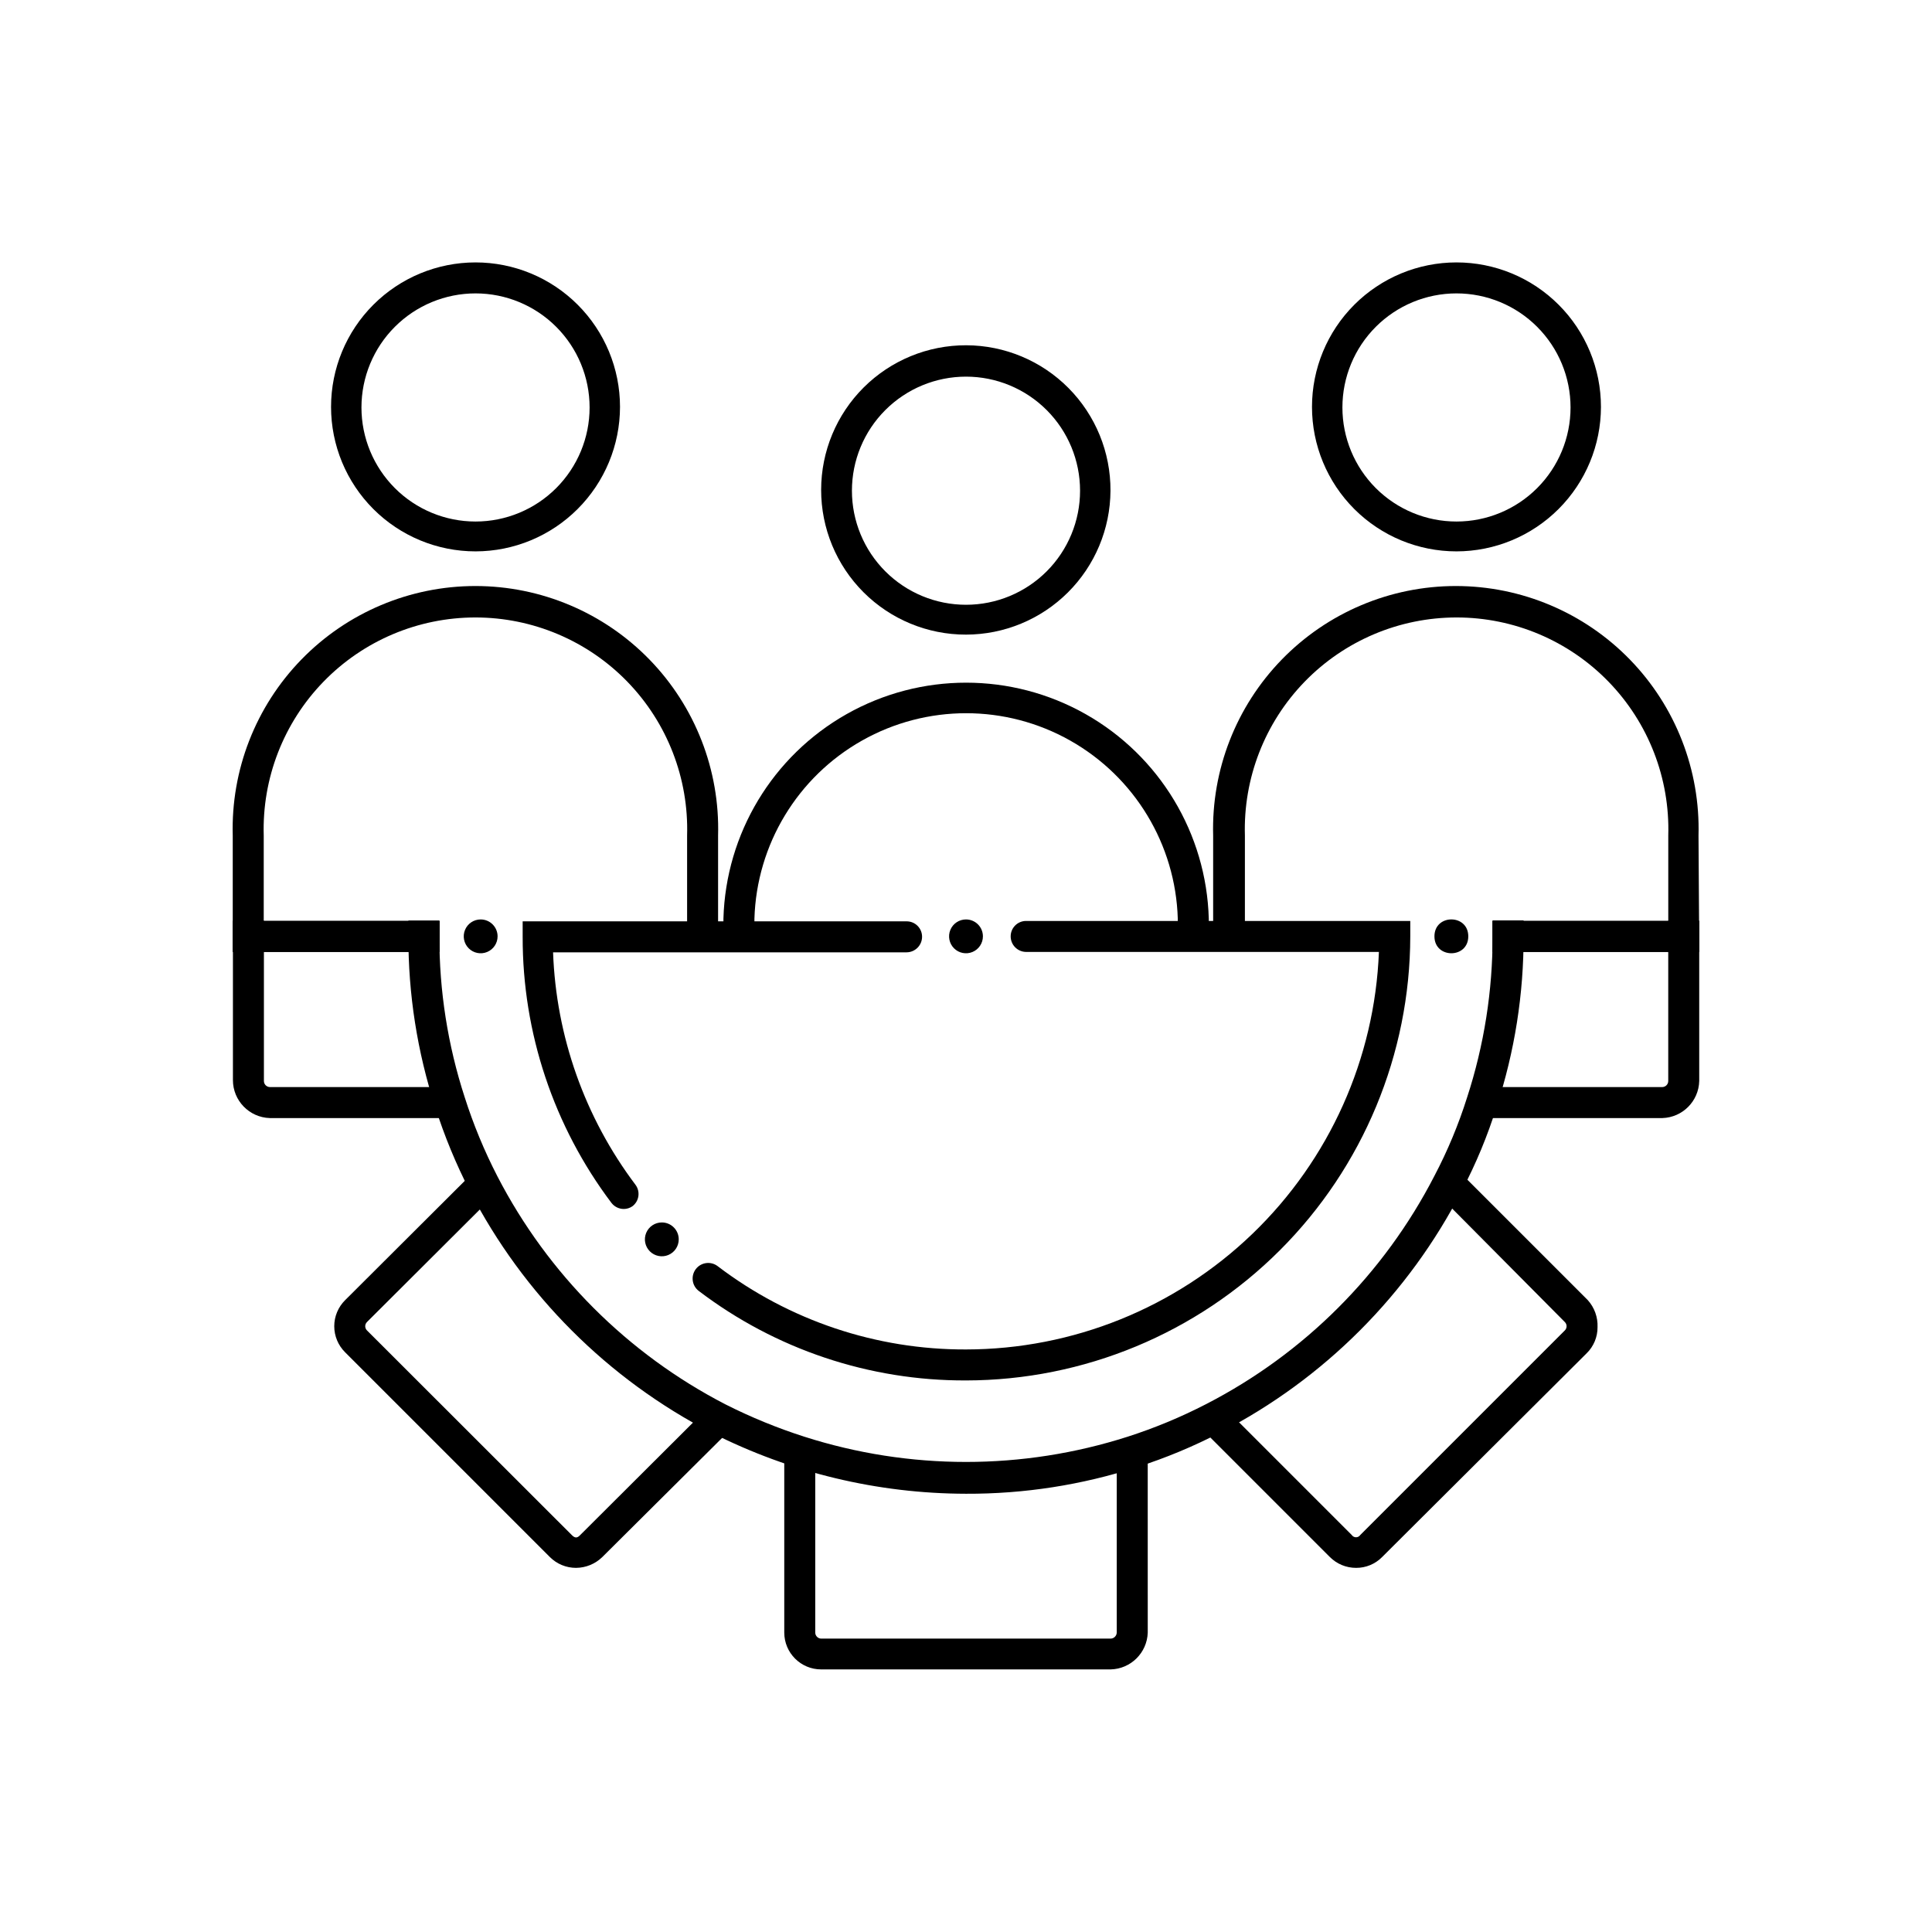
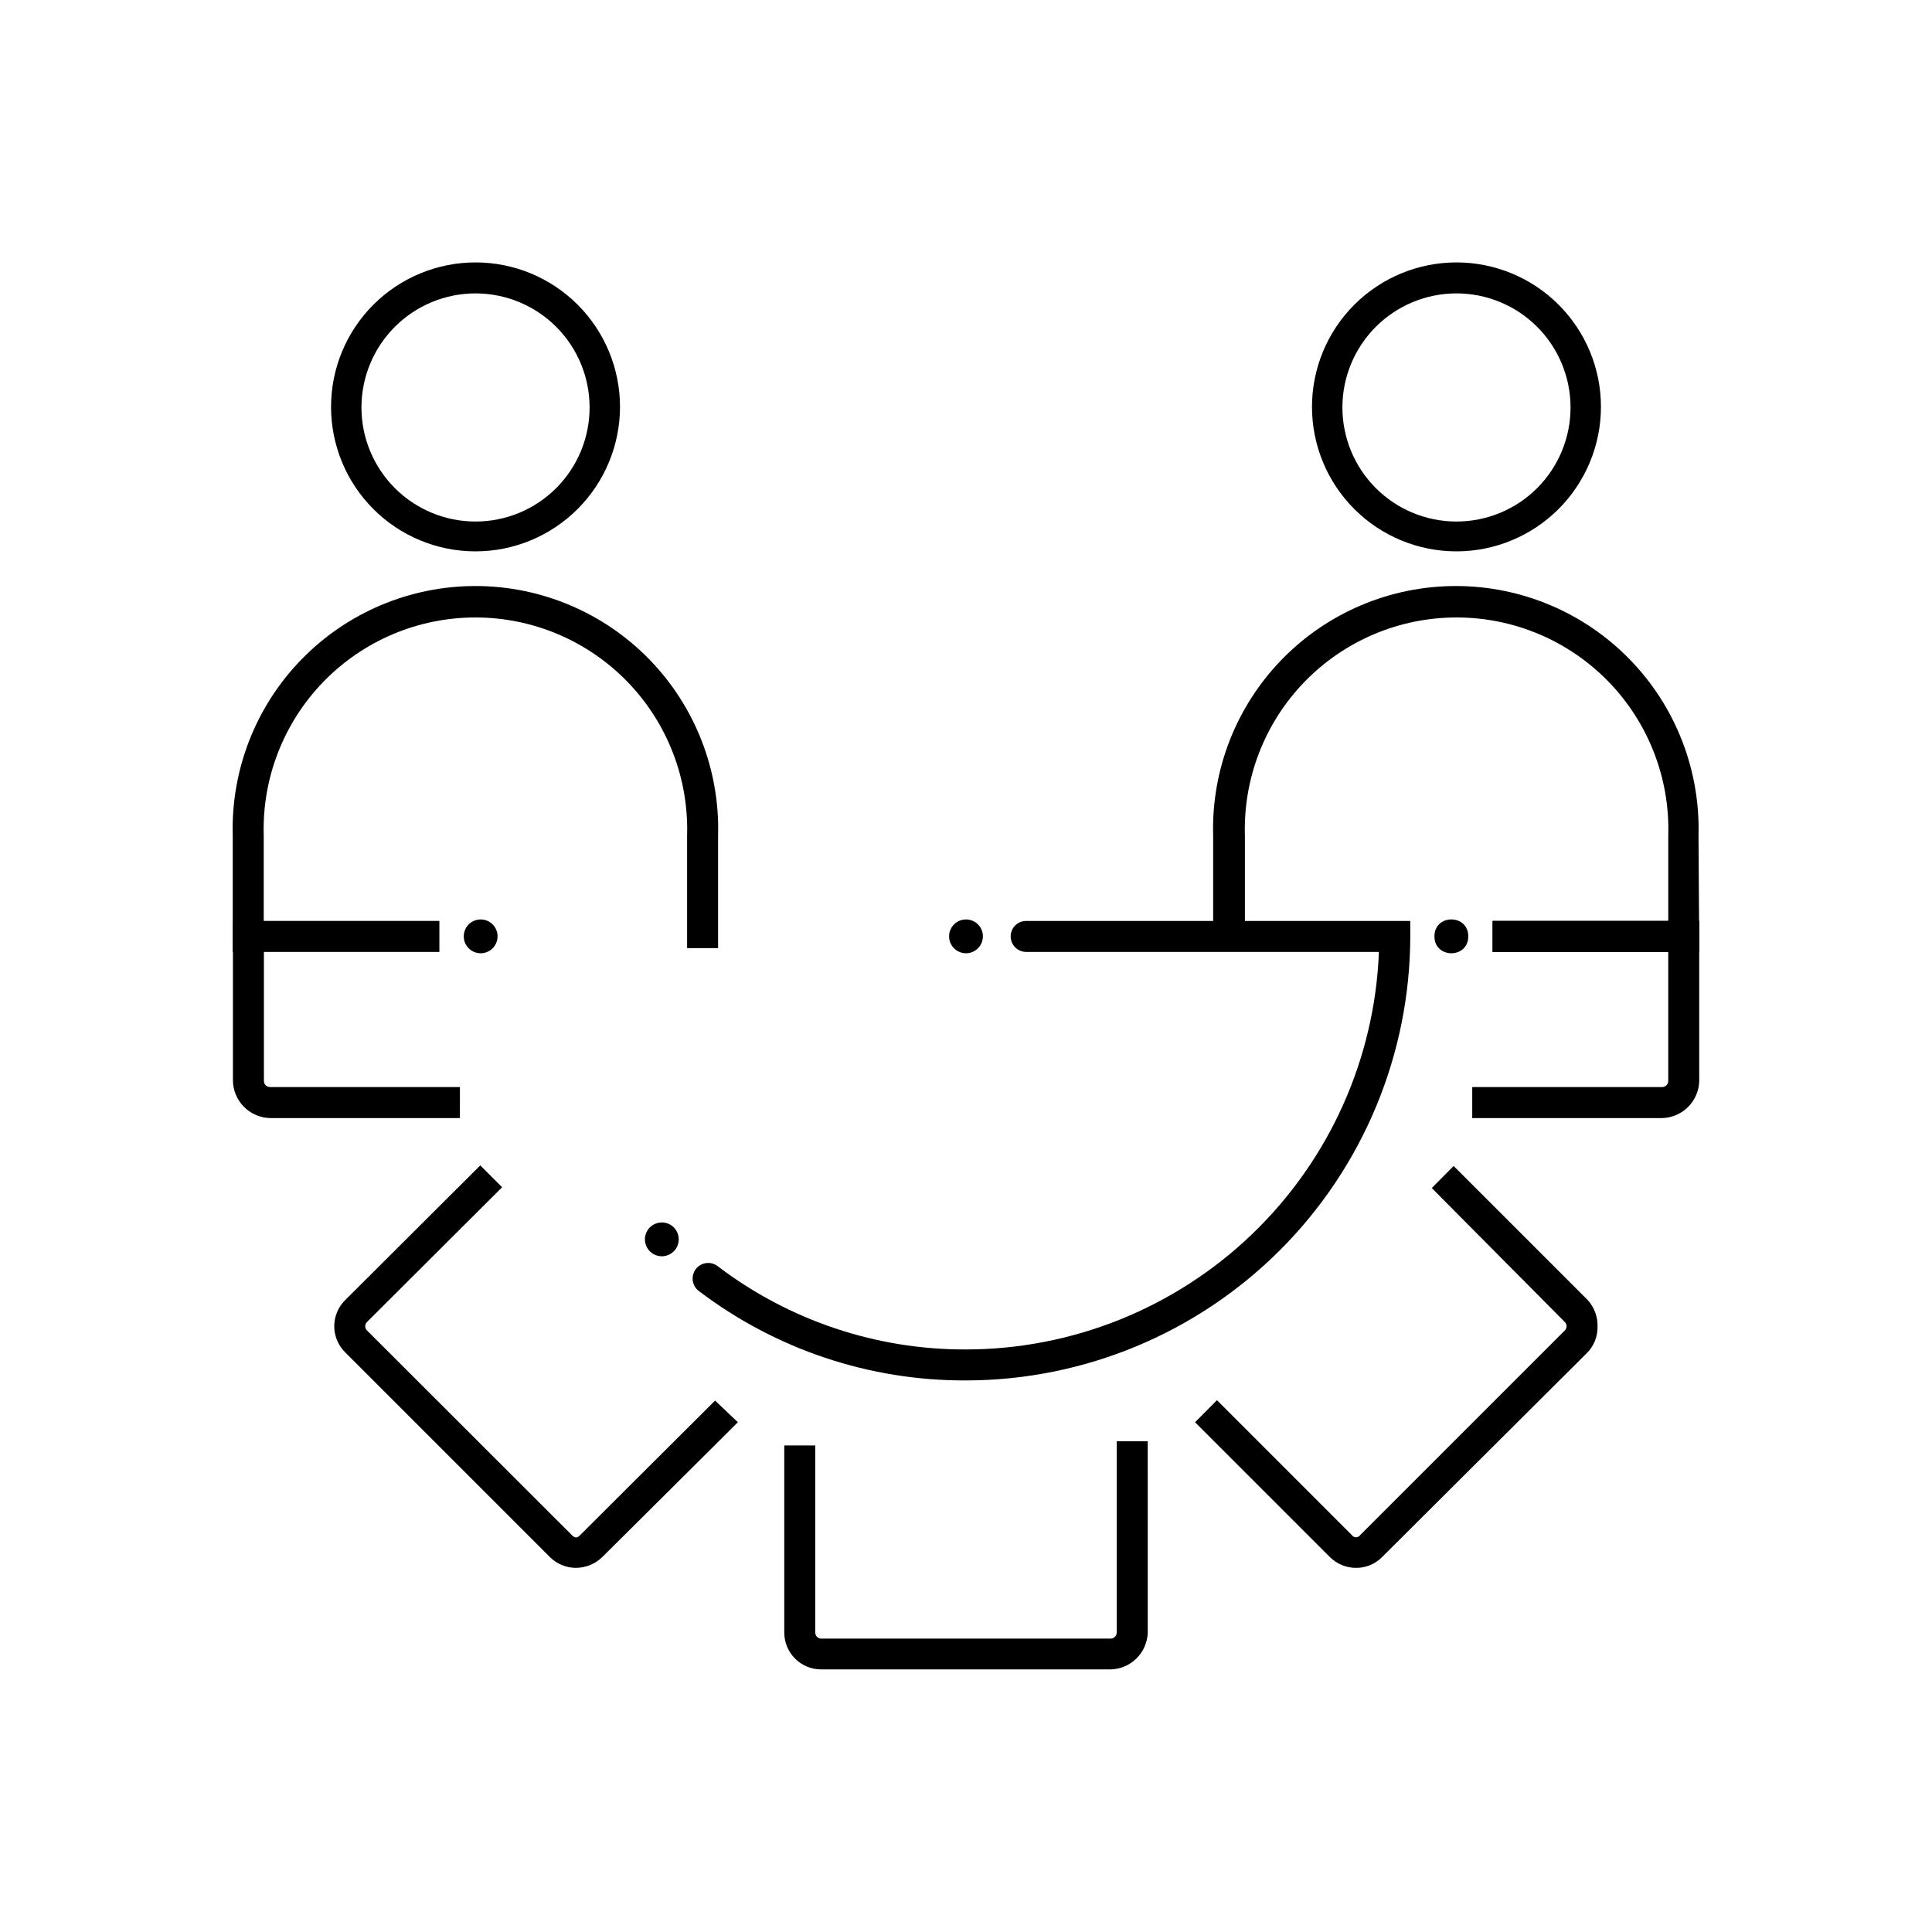
<svg xmlns="http://www.w3.org/2000/svg" fill="#000000" width="800px" height="800px" version="1.1" viewBox="144 144 512 512">
  <g>
    <path d="m271.38 387.66c-1.812 0-3.449 1.09-4.141 2.766-0.695 1.676-0.312 3.606 0.973 4.887 1.281 1.285 3.211 1.668 4.887 0.973 1.672-0.695 2.766-2.328 2.766-4.141 0-1.191-0.473-2.332-1.312-3.172s-1.98-1.312-3.172-1.312z" />
    <path d="m533.11 392.14c0 5.977-8.969 5.977-8.969 0 0-5.981 8.969-5.981 8.969 0" />
    <path d="m400 387.66c-1.816 0-3.449 1.09-4.144 2.766-0.695 1.676-0.309 3.606 0.973 4.887 1.281 1.285 3.211 1.668 4.887 0.973 1.676-0.695 2.766-2.328 2.766-4.141 0-1.191-0.469-2.332-1.312-3.172-0.84-0.84-1.98-1.312-3.168-1.312z" />
    <path d="m319.39 467.96c-1.816 0-3.449 1.094-4.144 2.769-0.695 1.676-0.309 3.606 0.973 4.887s3.211 1.664 4.887 0.973c1.676-0.695 2.766-2.328 2.766-4.144 0-2.477-2.004-4.484-4.481-4.484z" />
    <path d="m265.88 440.3h-50.383 0.004c-5.445-0.164-9.777-4.629-9.773-10.078v-42.219h8.211v42.473c0 0.871 0.691 1.582 1.562 1.609h50.383z" />
    <path d="m296.67 559.5c-2.609 0.008-5.113-1.023-6.953-2.871l-54.262-54.262c-1.84-1.824-2.875-4.309-2.875-6.902 0-2.59 1.035-5.074 2.875-6.902l35.82-35.719 5.793 5.793-35.82 35.719 0.004 0.004c-0.297 0.293-0.465 0.691-0.465 1.105 0 0.418 0.168 0.816 0.465 1.109l54.309 54.262c0.805 0.805 1.41 0.805 2.168 0l35.77-35.668 6.047 5.742-35.973 35.77c-1.855 1.789-4.328 2.797-6.902 2.82z" />
    <path d="m438.34 586.41h-76.73c-5.398 0-9.773-4.375-9.773-9.773v-49.574h8.211v49.625c0.027 0.852 0.711 1.535 1.562 1.562h76.73c0.859-0.023 1.559-0.703 1.609-1.562v-50.734h8.211l0.004 50.734c-0.188 5.332-4.492 9.594-9.824 9.723z" />
    <path d="m503.38 559.5c-2.606 0.008-5.109-1.023-6.953-2.871l-35.719-35.719 5.793-5.844 35.719 35.719h0.004c0.25 0.379 0.676 0.609 1.133 0.609s0.883-0.23 1.133-0.609l54.211-54.211c0.293-0.293 0.461-0.691 0.461-1.109 0-0.414-0.168-0.812-0.461-1.105l-35.266-35.52 5.793-5.844 35.57 35.57-0.004-0.004c1.758 1.961 2.68 4.527 2.57 7.156 0.02 2.594-1.02 5.086-2.871 6.902l-54.211 54.008c-1.816 1.852-4.305 2.891-6.902 2.871z" />
    <path d="m584.54 440.3h-50.383l0.004-8.215h50.383-0.004c0.871-0.027 1.562-0.738 1.562-1.609v-42.473h8.211v42.473c-0.129 5.348-4.422 9.664-9.773 9.824z" />
-     <path d="m400 539.86c-23.426-0.043-46.516-5.582-67.41-16.172-27.496-14.191-49.891-36.59-64.086-64.086-3.672-7.137-6.738-14.566-9.168-22.215-4.758-14.645-7.156-29.949-7.106-45.344v-4.082h8.211v4.082c-0.043 14.504 2.219 28.926 6.703 42.723 2.297 7.215 5.195 14.227 8.664 20.957 13.398 25.934 34.523 47.062 60.457 60.457 6.734 3.402 13.723 6.269 20.91 8.566 27.852 8.914 57.793 8.914 85.648 0 7.18-2.305 14.156-5.203 20.855-8.664 25.957-13.367 47.09-34.504 60.457-60.461 3.504-6.664 6.402-13.625 8.664-20.805 4.5-13.828 6.777-28.281 6.754-42.824v-4.082h8.211v4.082c0.055 15.398-2.359 30.707-7.152 45.344-2.379 7.633-5.449 15.039-9.172 22.117-14.145 27.551-36.551 49.996-64.082 64.184-7.066 3.68-14.43 6.746-22.02 9.168-14.645 4.738-29.949 7.117-45.34 7.055z" />
-     <path d="m309.31 464.39c-1.281 0-2.492-0.598-3.273-1.613-15.316-20.32-23.578-45.086-23.527-70.535v-4.082h101.77v0.004c2.254 0 4.078 1.824 4.078 4.078 0 2.262-1.816 4.106-4.078 4.133h-93.711c0.801 22.27 8.414 43.762 21.816 61.566 0.66 0.867 0.945 1.961 0.793 3.039-0.148 1.078-0.727 2.051-1.602 2.703-0.664 0.457-1.457 0.703-2.266 0.707z" />
    <path d="m400 509.83c-25.582 0.102-50.48-8.238-70.836-23.73-0.871-0.668-1.438-1.652-1.578-2.738-0.141-1.086 0.152-2.184 0.82-3.055 1.391-1.809 3.984-2.144 5.793-0.754 18.91 14.391 42.035 22.148 65.801 22.066 28.312-0.031 55.516-11.016 75.914-30.652 20.398-19.637 32.406-46.402 33.512-74.695h-93.508c-2.262-0.027-4.082-1.867-4.078-4.129 0-2.254 1.824-4.082 4.078-4.082h101.82v4.082c-0.055 31.203-12.477 61.117-34.547 83.176-22.07 22.062-51.988 34.473-83.191 34.512z" />
    <path d="m539.55 388.06h54.715v8.211h-54.715z" />
-     <path d="m205.68 388.06h54.816v8.211h-54.816z" />
    <path d="m270.02 290.12c-10.156 0-19.895-4.035-27.074-11.215-7.18-7.18-11.215-16.918-11.215-27.074s4.035-19.895 11.215-27.074c7.18-7.18 16.918-11.215 27.074-11.215s19.895 4.035 27.074 11.215c7.18 7.18 11.215 16.918 11.215 27.074-0.012 10.152-4.051 19.883-11.23 27.059-7.176 7.18-16.906 11.219-27.059 11.23zm0-68.367c-8.016 0-15.707 3.184-21.375 8.855-5.668 5.668-8.855 13.355-8.855 21.375 0 8.016 3.188 15.703 8.855 21.375 5.668 5.668 13.359 8.852 21.375 8.852s15.707-3.184 21.375-8.852c5.668-5.672 8.855-13.359 8.855-21.375 0-8.02-3.188-15.707-8.855-21.375-5.668-5.672-13.359-8.855-21.375-8.855z" />
    <path d="m260.44 396.27h-54.762v-30.832c-0.488-17.367 6.074-34.195 18.188-46.652 12.113-12.457 28.746-19.484 46.125-19.484 17.375 0 34.012 7.027 46.125 19.484 12.109 12.457 18.672 29.285 18.184 46.652v29.824h-8.211v-29.824c0.453-15.172-5.254-29.879-15.824-40.77s-25.098-17.035-40.273-17.035c-15.18 0-29.707 6.144-40.277 17.035-10.57 10.891-16.277 25.598-15.824 40.77v22.621h46.551z" />
    <path d="m529.98 290.12c-10.152 0-19.895-4.035-27.074-11.215-7.18-7.18-11.215-16.918-11.215-27.074s4.035-19.895 11.215-27.074c7.18-7.18 16.922-11.215 27.074-11.215 10.156 0 19.895 4.035 27.074 11.215 7.184 7.18 11.215 16.918 11.215 27.074-0.012 10.152-4.051 19.883-11.227 27.059-7.18 7.18-16.91 11.219-27.062 11.23zm0-68.367c-8.016 0-15.703 3.184-21.375 8.855-5.668 5.668-8.852 13.355-8.852 21.375 0 8.016 3.184 15.703 8.852 21.375 5.672 5.668 13.359 8.852 21.375 8.852 8.02 0 15.707-3.184 21.375-8.852 5.668-5.672 8.855-13.359 8.855-21.375 0-8.02-3.188-15.707-8.855-21.375-5.668-5.672-13.355-8.855-21.375-8.855z" />
    <path d="m594.32 396.27h-54.762v-8.211h46.551v-22.621c0.453-15.172-5.254-29.879-15.824-40.77-10.566-10.891-25.098-17.035-40.273-17.035-15.18 0-29.707 6.144-40.277 17.035-10.57 10.891-16.277 25.598-15.824 40.77v29.824h-8.414v-29.824c-0.484-17.367 6.074-34.195 18.188-46.652 12.113-12.457 28.75-19.484 46.125-19.484s34.012 7.027 46.125 19.484c12.113 12.457 18.672 29.285 18.188 46.652z" />
-     <path d="m400 312.18c-10.184 0.016-19.953-4.023-27.156-11.223-7.203-7.199-11.242-16.969-11.234-27.148 0.008-10.184 4.066-19.945 11.281-27.133 7.215-7.184 16.992-11.207 27.176-11.176s19.934 4.113 27.105 11.344c7.172 7.231 11.168 17.016 11.117 27.199-0.055 10.125-4.109 19.816-11.285 26.961-7.172 7.144-16.879 11.164-27.004 11.176zm0-68.367c-8.02 0-15.707 3.188-21.375 8.855-5.672 5.668-8.855 13.355-8.855 21.375 0 8.016 3.184 15.707 8.855 21.375 5.668 5.668 13.355 8.852 21.375 8.852 8.016 0 15.703-3.184 21.375-8.852 5.668-5.668 8.852-13.359 8.852-21.375 0-8.02-3.184-15.707-8.852-21.375-5.672-5.668-13.359-8.855-21.375-8.855z" />
-     <path d="m464.34 395.21h-8.215v-7.758c-0.586-19.641-11.406-37.547-28.523-47.199-17.113-9.656-38.035-9.656-55.148 0-17.117 9.652-27.938 27.559-28.523 47.199v7.758h-8.215v-7.758c0.633-22.547 13.027-43.117 32.664-54.215 19.641-11.094 43.656-11.094 63.297 0 19.637 11.098 32.031 31.668 32.664 54.215z" />
  </g>
</svg>